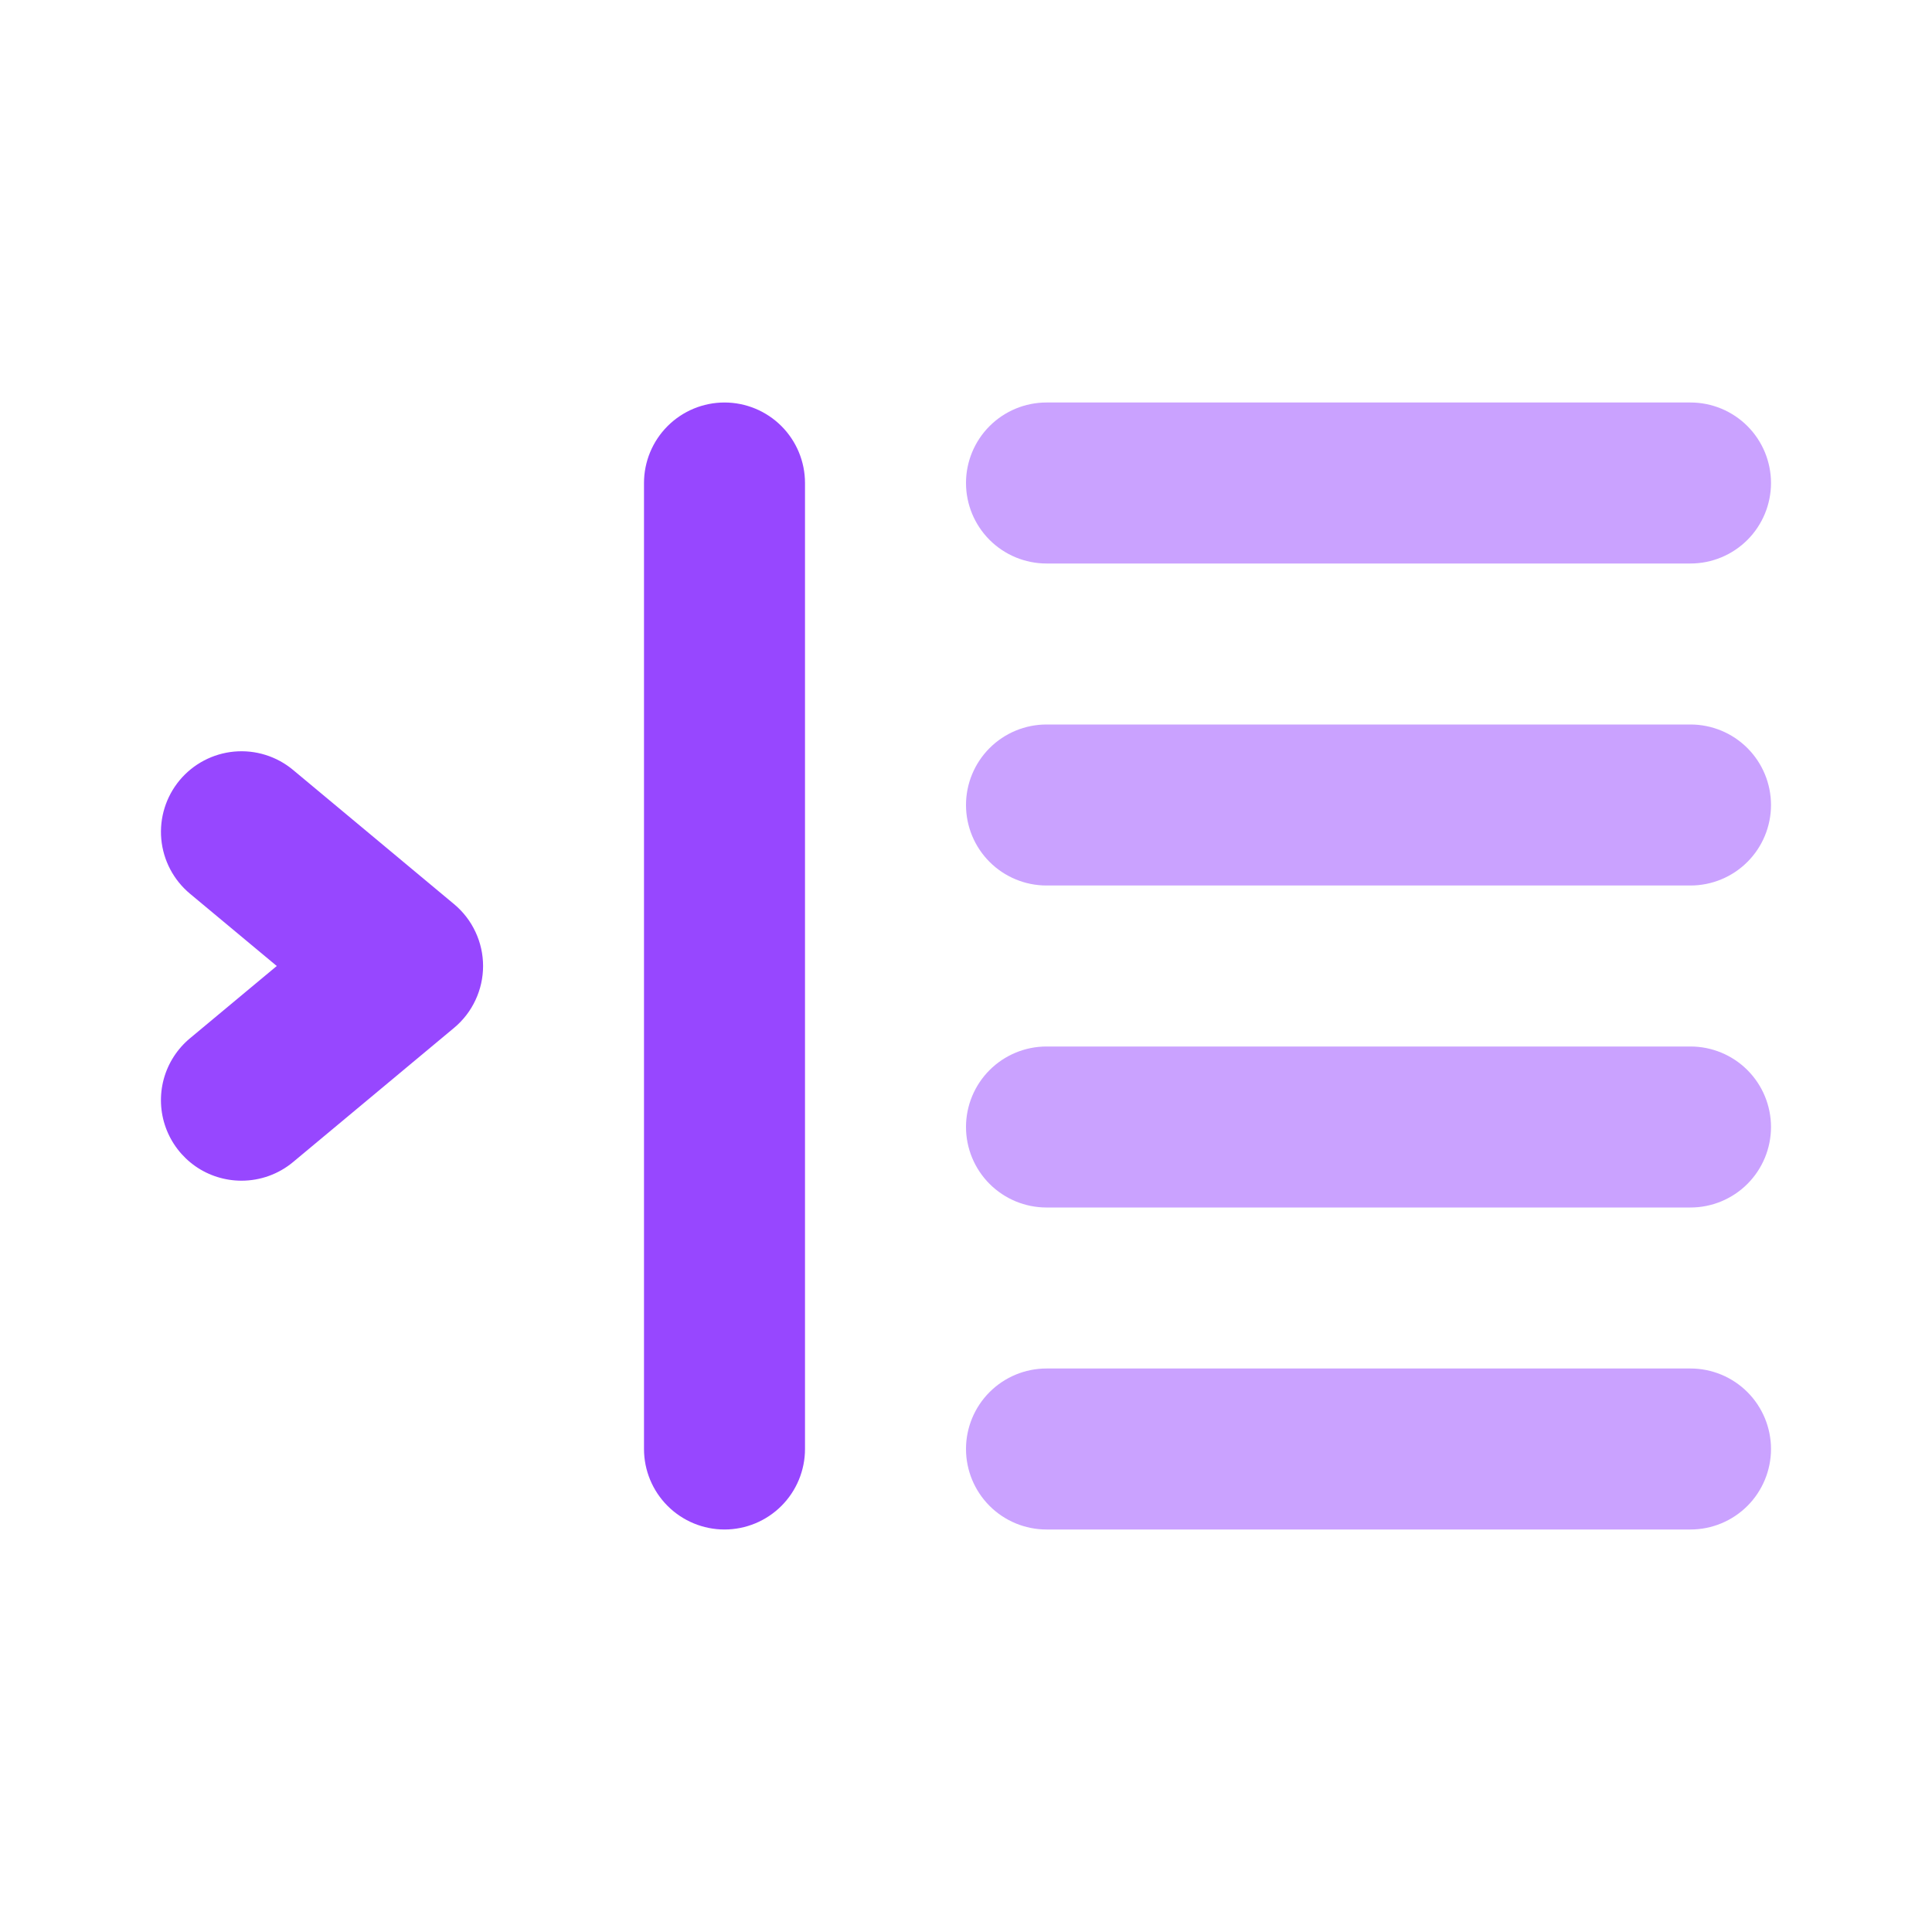
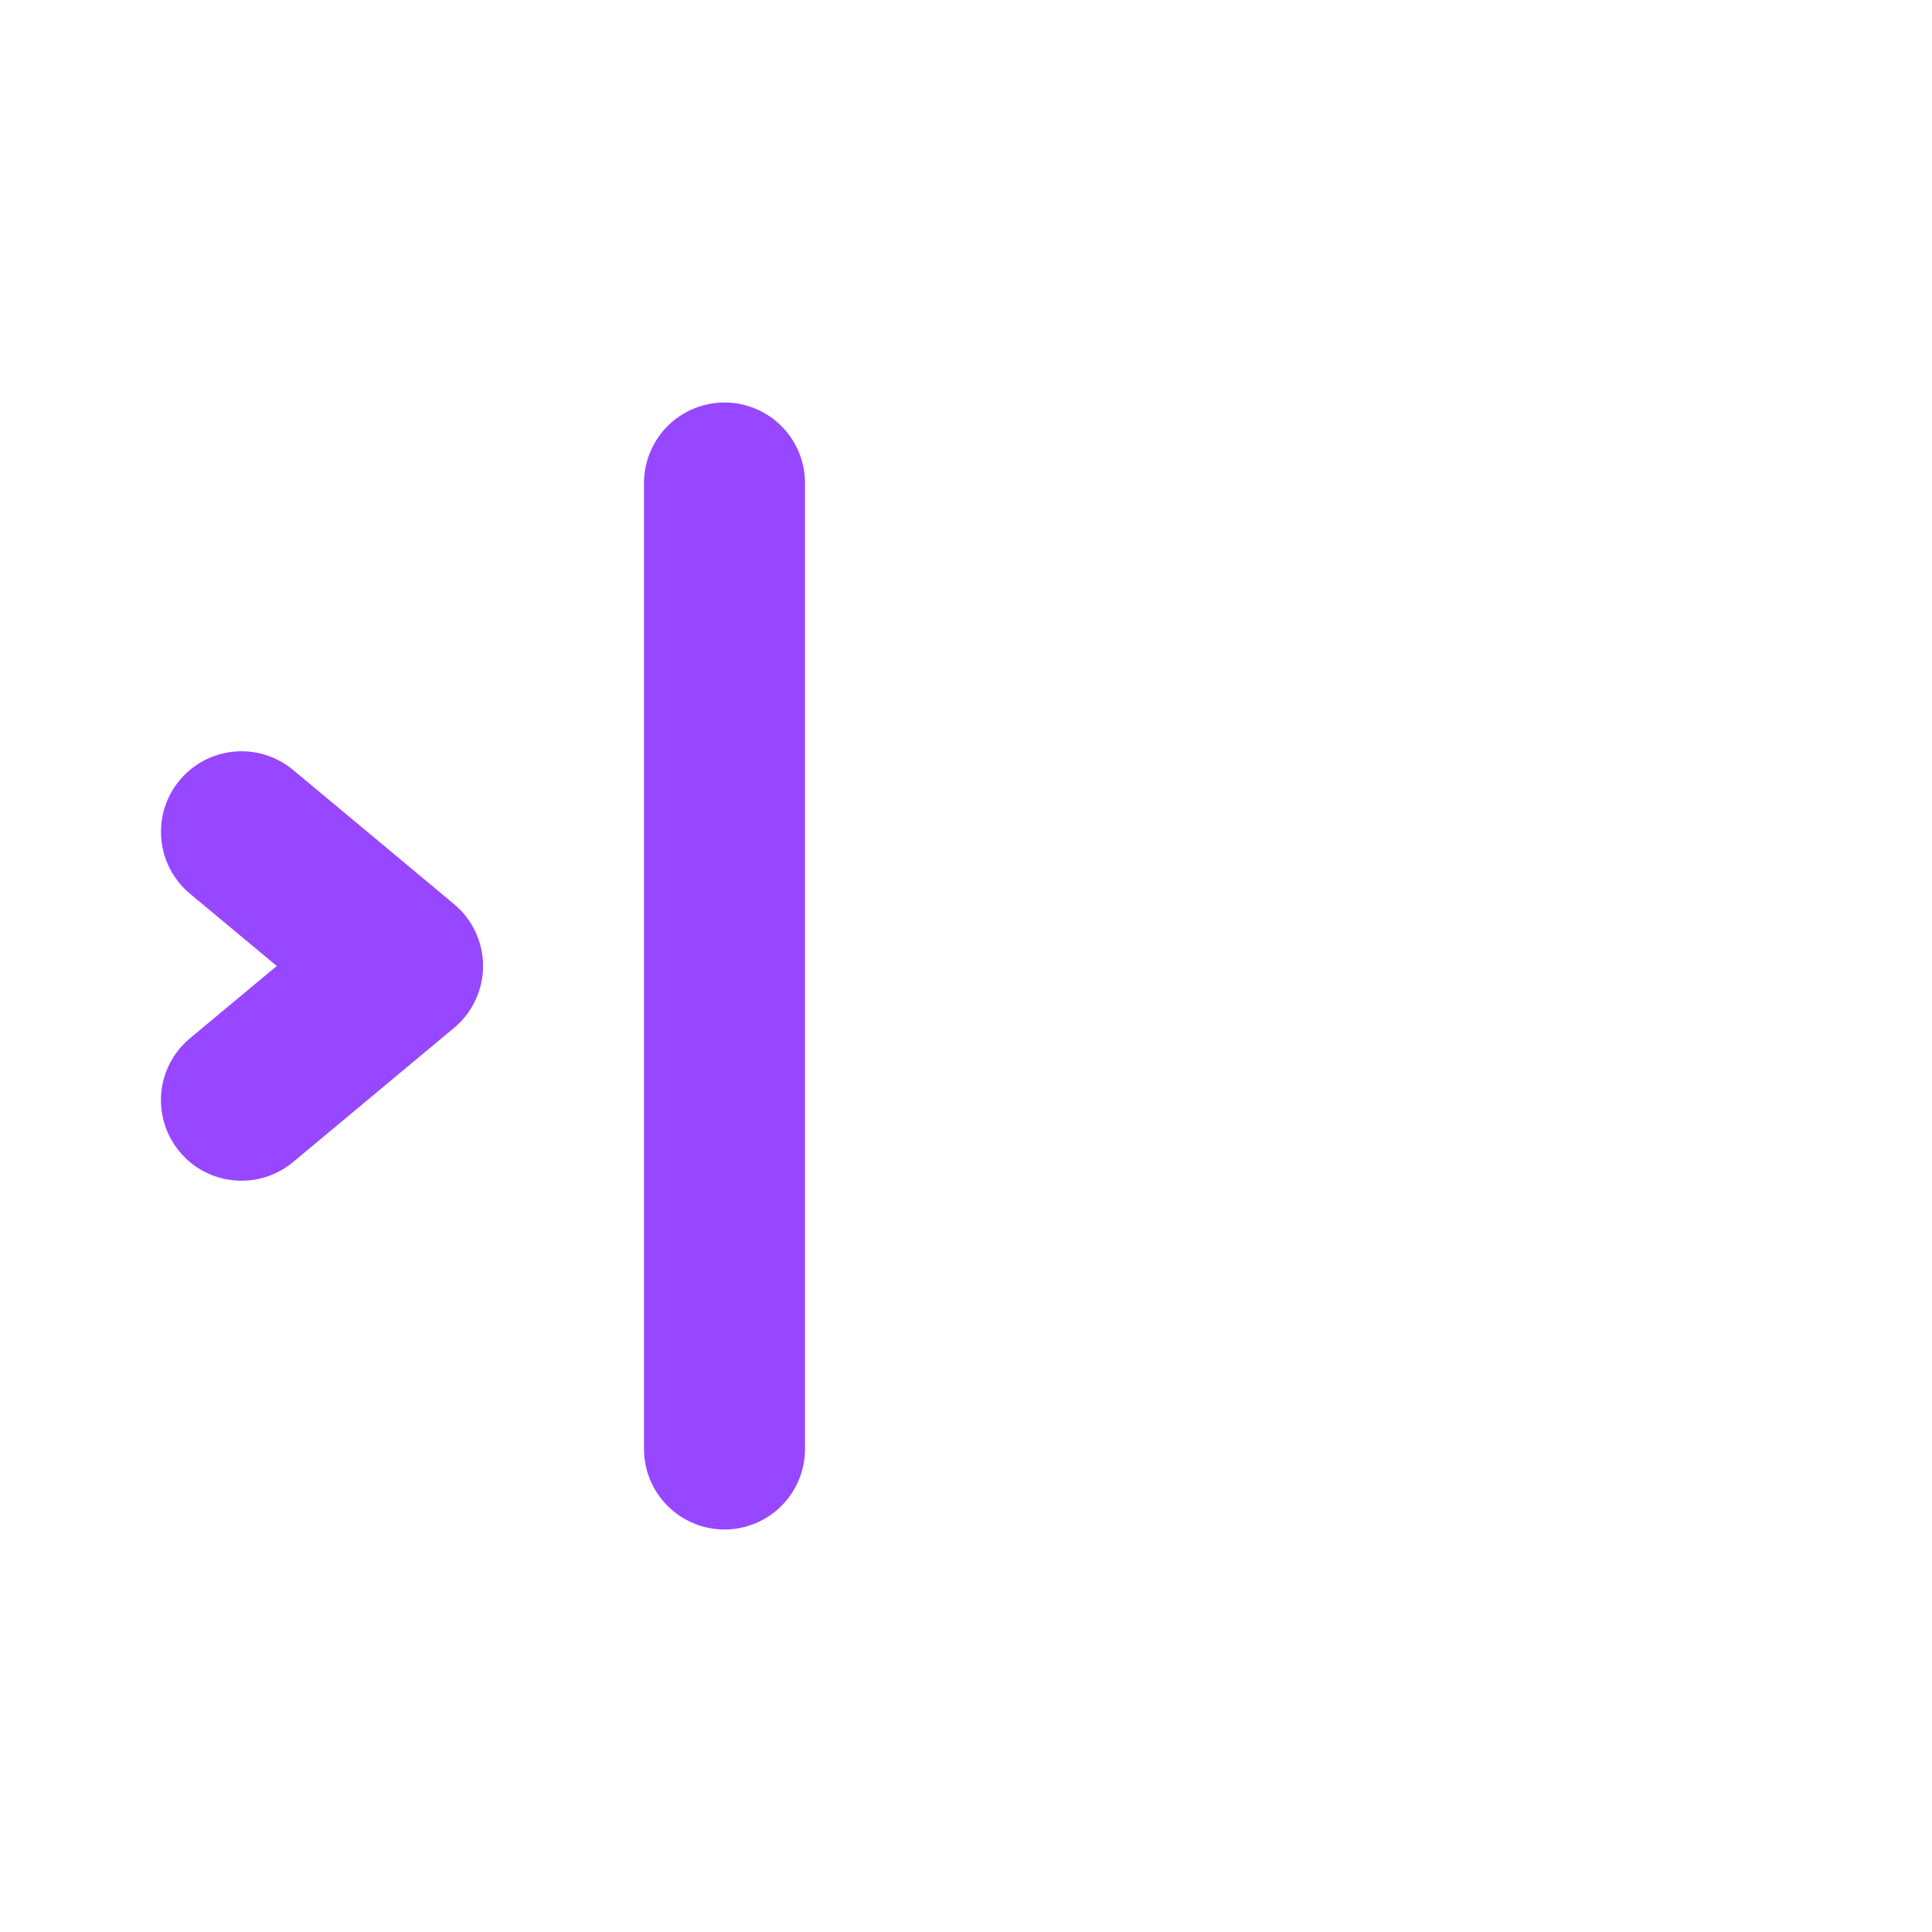
<svg xmlns="http://www.w3.org/2000/svg" width="48" height="48" viewBox="0 0 48 48" fill="none">
-   <path opacity="0.5" d="M42 38H26C25.47 38 24.961 37.789 24.586 37.414C24.211 37.039 24 36.53 24 36C24 35.47 24.211 34.961 24.586 34.586C24.961 34.211 25.47 34 26 34H42C42.53 34 43.039 34.211 43.414 34.586C43.789 34.961 44 35.47 44 36C44 36.53 43.789 37.039 43.414 37.414C43.039 37.789 42.53 38 42 38ZM42 30H26C25.47 30 24.961 29.789 24.586 29.414C24.211 29.039 24 28.53 24 28C24 27.47 24.211 26.961 24.586 26.586C24.961 26.211 25.47 26 26 26H42C42.53 26 43.039 26.211 43.414 26.586C43.789 26.961 44 27.47 44 28C44 28.53 43.789 29.039 43.414 29.414C43.039 29.789 42.53 30 42 30ZM42 14H26C25.47 14 24.961 13.789 24.586 13.414C24.211 13.039 24 12.53 24 12C24 11.47 24.211 10.961 24.586 10.586C24.961 10.211 25.47 10 26 10H42C42.53 10 43.039 10.211 43.414 10.586C43.789 10.961 44 11.47 44 12C44 12.53 43.789 13.039 43.414 13.414C43.039 13.789 42.53 14 42 14ZM42 22H26C25.47 22 24.961 21.789 24.586 21.414C24.211 21.039 24 20.53 24 20C24 19.47 24.211 18.961 24.586 18.586C24.961 18.211 25.47 18 26 18H42C42.53 18 43.039 18.211 43.414 18.586C43.789 18.961 44 19.47 44 20C44 20.53 43.789 21.039 43.414 21.414C43.039 21.789 42.53 22 42 22Z" fill="#9747FF" />
  <path d="M18 38C17.47 38 16.961 37.789 16.586 37.414C16.211 37.039 16 36.53 16 36V12C16 11.47 16.211 10.961 16.586 10.586C16.961 10.211 17.47 10 18 10C18.53 10 19.039 10.211 19.414 10.586C19.789 10.961 20 11.47 20 12V36C20 36.53 19.789 37.039 19.414 37.414C19.039 37.789 18.53 38 18 38ZM6 29.334C5.589 29.334 5.187 29.208 4.85 28.972C4.514 28.735 4.258 28.401 4.118 28.014C3.978 27.628 3.961 27.207 4.068 26.81C4.176 26.413 4.404 26.059 4.72 25.796L6.876 24L4.72 22.204C4.312 21.864 4.056 21.377 4.007 20.848C3.959 20.32 4.123 19.794 4.462 19.386C4.802 18.978 5.289 18.722 5.818 18.673C6.346 18.625 6.872 18.788 7.28 19.128L11.28 22.462C11.506 22.65 11.688 22.885 11.812 23.151C11.937 23.416 12.002 23.706 12.002 24C12.002 24.294 11.937 24.584 11.812 24.849C11.688 25.115 11.506 25.35 11.28 25.538L7.28 28.872C6.921 29.171 6.468 29.334 6 29.334Z" fill="#9747FF" />
</svg>